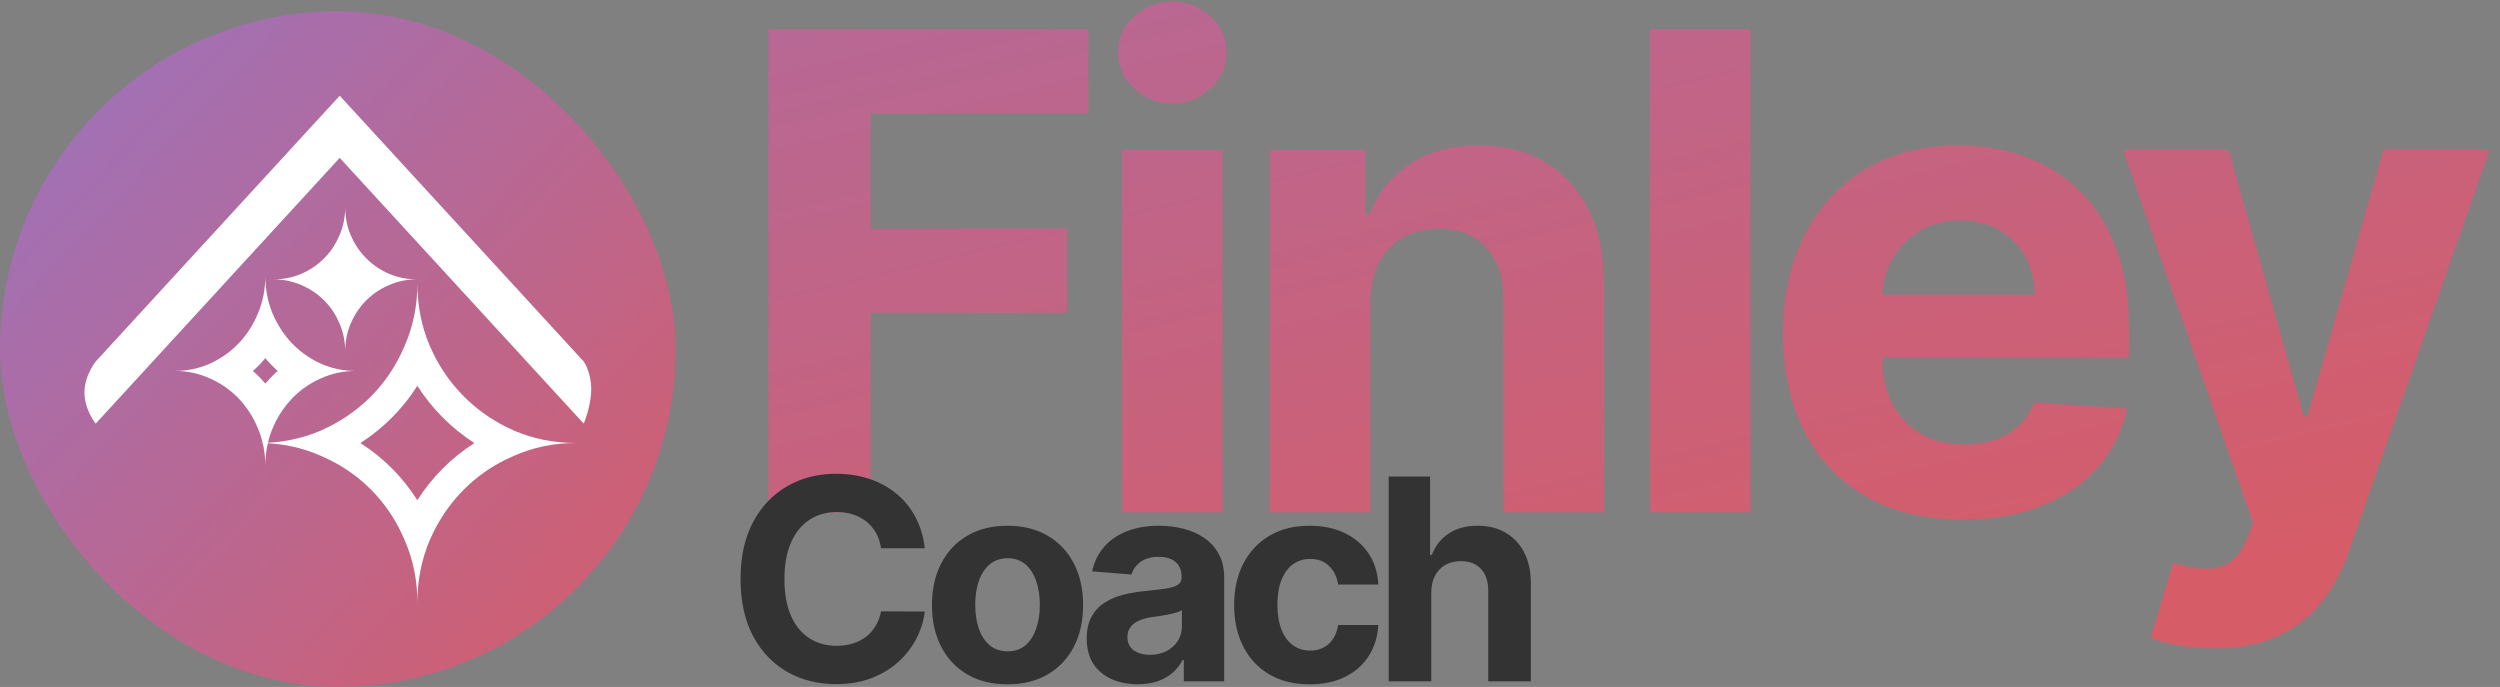
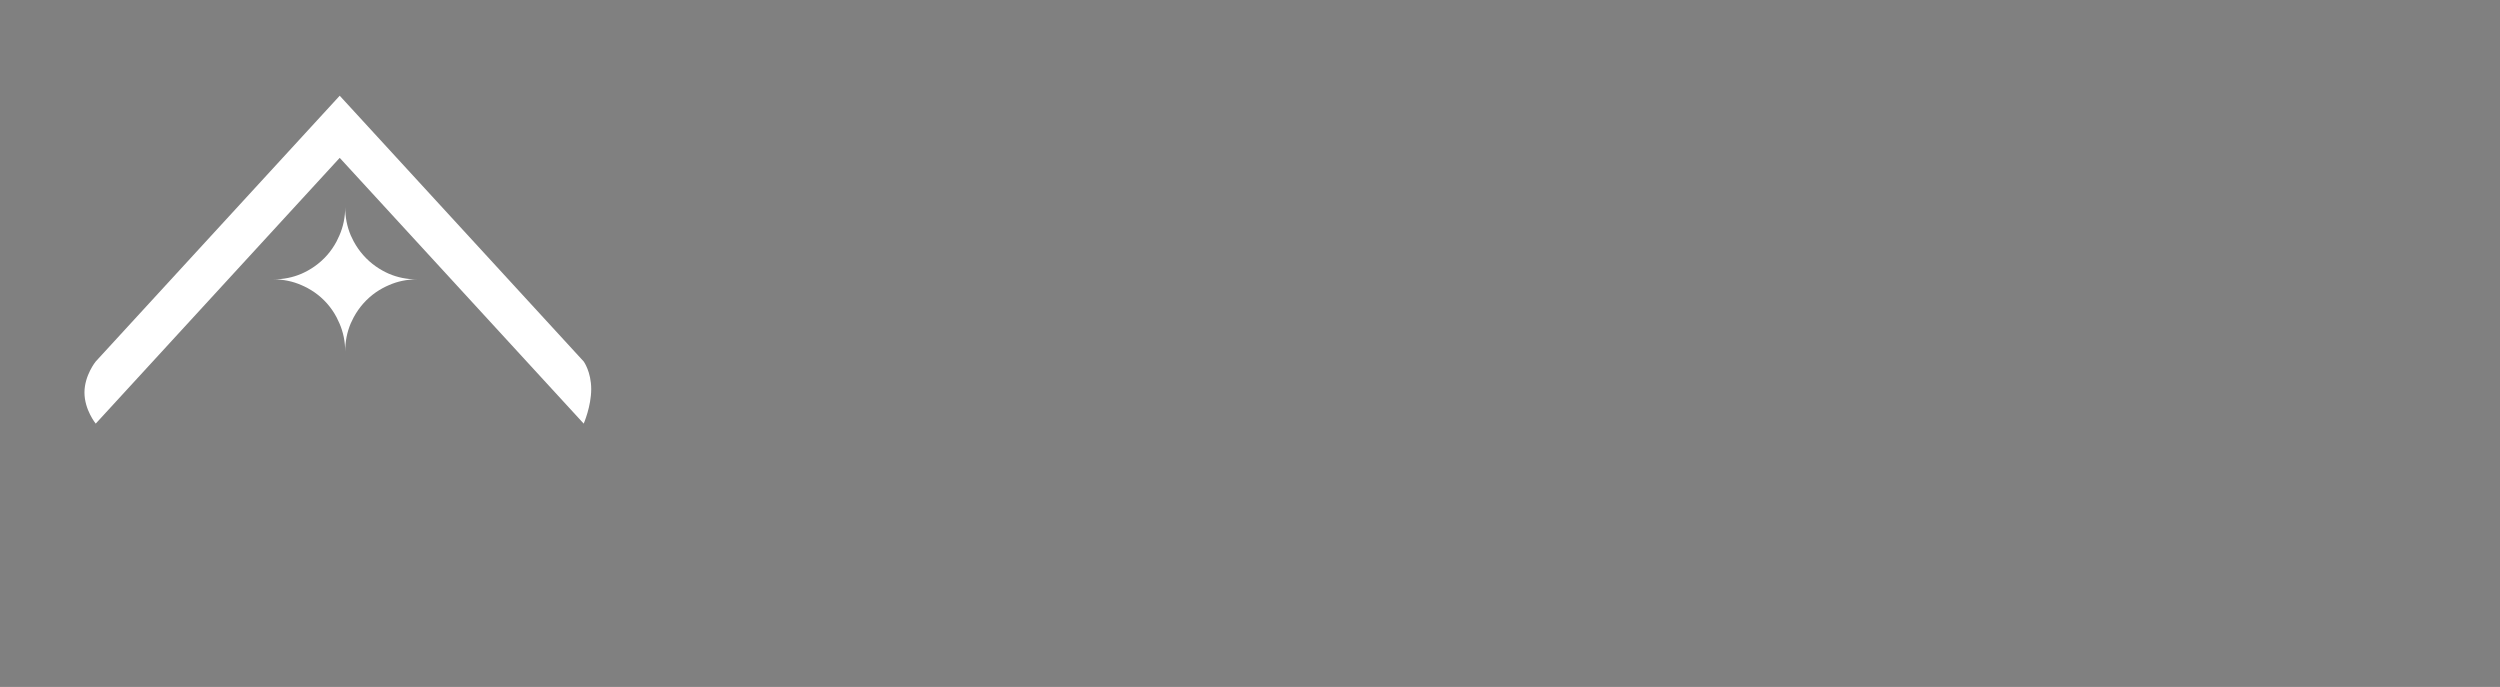
<svg xmlns="http://www.w3.org/2000/svg" width="444" height="122" viewBox="0 0 444 122" fill="none">
  <rect x="0" y="0" width="444" height="122" fill="#808080" stroke="none" />
  <g clip-path="url(#clip0_40_14)">
-     <rect y="2" width="120" height="120" rx="60" fill="url(#paint0_linear_40_14)" />
    <path d="M60.333 28.034L17 75.235C17 75.235 15 72.783 15 69.718C15 66.653 17 64.201 17 64.201L60.333 17L103.667 64.201C103.667 64.201 105 66.04 105 69.105C105 72.17 103.667 75.235 103.667 75.235L60.333 28.034Z" fill="white" />
    <path fill-rule="evenodd" clip-rule="evenodd" d="M57.002 52.817C57.2 52.992 57.392 53.174 57.579 53.362C57.762 53.545 57.938 53.734 58.109 53.928C58.747 54.656 59.298 55.455 59.762 56.328C59.77 56.342 59.778 56.357 59.785 56.372C59.966 56.714 60.132 57.066 60.286 57.43C60.965 58.989 61.305 60.655 61.305 62.427C61.305 60.655 61.634 58.989 62.292 57.43C62.452 57.064 62.624 56.709 62.809 56.365C62.818 56.35 62.826 56.335 62.834 56.32C63.304 55.456 63.855 54.663 64.489 53.941C64.663 53.743 64.844 53.55 65.03 53.362C65.218 53.174 65.41 52.992 65.608 52.817C66.317 52.189 67.096 51.645 67.944 51.185C67.959 51.177 67.974 51.168 67.99 51.16C68.34 50.972 68.701 50.798 69.074 50.639C70.624 49.956 72.28 49.614 74.042 49.614C72.28 49.614 70.624 49.283 69.074 48.621C68.698 48.455 68.334 48.275 67.982 48.082C67.966 48.073 67.951 48.065 67.935 48.056C67.096 47.591 66.325 47.047 65.621 46.424C65.418 46.244 65.222 46.058 65.03 45.866C64.844 45.678 64.663 45.485 64.489 45.286C63.855 44.565 63.304 43.772 62.834 42.908C62.826 42.893 62.818 42.878 62.809 42.863C62.624 42.519 62.452 42.164 62.292 41.798C61.634 40.239 61.305 38.573 61.305 36.801C61.305 38.573 60.965 40.239 60.286 41.798C60.132 42.161 59.966 42.514 59.785 42.856C59.778 42.871 59.77 42.886 59.762 42.9C59.298 43.772 58.747 44.572 58.109 45.299C57.938 45.493 57.762 45.682 57.579 45.866C57.388 46.058 57.191 46.244 56.989 46.424C56.285 47.047 55.514 47.591 54.675 48.056C54.659 48.065 54.643 48.073 54.628 48.082C54.276 48.275 53.911 48.455 53.535 48.621C51.986 49.283 50.33 49.614 48.568 49.614C50.33 49.614 51.986 49.956 53.535 50.639C53.909 50.798 54.27 50.972 54.62 51.16C54.636 51.168 54.651 51.177 54.666 51.185C55.514 51.645 56.292 52.189 57.002 52.817Z" fill="white" />
-     <path fill-rule="evenodd" clip-rule="evenodd" d="M40.344 68.98C41.086 69.526 41.777 70.134 42.418 70.806C43.02 71.437 43.569 72.115 44.065 72.838C44.5 73.474 44.895 74.145 45.248 74.853C45.257 74.87 45.265 74.887 45.273 74.904C45.475 75.311 45.663 75.729 45.837 76.159C46.695 78.21 47.124 80.402 47.124 82.734C47.124 80.402 47.54 78.21 48.371 76.159C48.552 75.726 48.746 75.305 48.954 74.896C48.962 74.879 48.971 74.862 48.98 74.844C49.336 74.147 49.731 73.484 50.164 72.856C50.668 72.126 51.223 71.442 51.83 70.806C52.471 70.134 53.163 69.526 53.904 68.98C54.365 68.641 54.845 68.327 55.345 68.037C55.367 68.023 55.39 68.011 55.412 67.998C55.902 67.716 56.411 67.458 56.938 67.224C58.896 66.324 60.987 65.875 63.213 65.875C60.987 65.875 58.896 65.439 56.938 64.568C56.407 64.324 55.894 64.057 55.4 63.767C55.377 63.754 55.355 63.741 55.332 63.727C54.844 63.438 54.375 63.126 53.924 62.792C53.175 62.238 52.477 61.621 51.83 60.943C51.223 60.307 50.668 59.624 50.164 58.894C49.731 58.266 49.336 57.603 48.98 56.905C48.971 56.888 48.962 56.871 48.954 56.853C48.746 56.444 48.552 56.023 48.371 55.59C47.54 53.539 47.124 51.347 47.124 49.015C47.124 51.347 46.695 53.539 45.837 55.59C45.663 56.021 45.475 56.439 45.273 56.846C45.265 56.863 45.257 56.88 45.248 56.897C44.895 57.604 44.5 58.276 44.065 58.912C43.569 59.635 43.02 60.312 42.418 60.943C41.771 61.621 41.073 62.238 40.324 62.792C39.873 63.126 39.404 63.438 38.916 63.727C38.894 63.741 38.871 63.754 38.848 63.767C38.354 64.057 37.842 64.324 37.31 64.568C35.353 65.439 33.261 65.875 31.035 65.875C33.261 65.875 35.353 66.324 37.31 67.224C37.837 67.458 38.346 67.716 38.836 67.998C38.859 68.01 38.881 68.023 38.903 68.036C39.403 68.326 39.883 68.641 40.344 68.98ZM44.921 65.876C45.38 66.28 45.822 66.705 46.248 67.151C46.551 67.468 46.843 67.793 47.124 68.127C47.405 67.794 47.697 67.468 48 67.151C48.426 66.705 48.868 66.28 49.327 65.876C48.868 65.471 48.426 65.045 48 64.598C47.697 64.281 47.405 63.956 47.124 63.623C46.843 63.956 46.551 64.281 46.248 64.598C45.822 65.045 45.38 65.471 44.921 65.876Z" fill="white" />
-     <path fill-rule="evenodd" clip-rule="evenodd" d="M58.409 81.609C61.23 82.995 63.725 84.779 65.894 86.961C68.055 89.135 69.824 91.636 71.2 94.463C71.437 94.95 71.663 95.447 71.877 95.954C73.378 99.4 74.129 103.082 74.129 107C74.129 103.082 74.856 99.4 76.311 95.954C76.53 95.452 76.759 94.96 77 94.477C78.411 91.644 80.2 89.139 82.364 86.961C84.533 84.779 87.028 82.995 89.85 81.609C90.325 81.375 90.81 81.153 91.304 80.942C94.729 79.431 98.389 78.676 102.284 78.676C98.389 78.676 94.729 77.944 91.304 76.481C90.814 76.265 90.334 76.038 89.862 75.801C87.035 74.379 84.536 72.576 82.364 70.391C80.2 68.213 78.411 65.708 77 62.875C76.759 62.392 76.53 61.9 76.311 61.398C74.856 57.952 74.129 54.27 74.129 50.352C74.129 54.27 73.378 57.952 71.877 61.398C71.663 61.905 71.437 62.402 71.2 62.889C69.824 65.716 68.055 68.217 65.894 70.391C63.722 72.576 61.223 74.379 58.396 75.801C57.925 76.038 57.444 76.265 56.955 76.481C53.529 77.944 49.869 78.676 45.974 78.676C49.869 78.676 53.529 79.431 56.955 80.942C57.449 81.153 57.933 81.375 58.409 81.609ZM64.005 78.687C66.048 79.988 67.932 81.501 69.648 83.228C71.346 84.937 72.836 86.809 74.118 88.836C75.414 86.809 76.911 84.937 78.61 83.228C80.326 81.501 82.211 79.988 84.254 78.687C82.211 77.372 80.327 75.851 78.61 74.123C76.911 72.415 75.415 70.542 74.118 68.515C72.836 70.543 71.346 72.415 69.648 74.123C67.931 75.851 66.047 77.372 64.005 78.687Z" fill="white" />
-     <path d="M136.459 91V5.182H193.28V20.141H154.603V40.59H189.509V55.55H154.603V91H136.459ZM199.249 91V26.636H217.1V91H199.249ZM208.216 18.34C205.562 18.34 203.286 17.459 201.386 15.7C199.514 13.912 198.579 11.775 198.579 9.288C198.579 6.83 199.514 4.721 201.386 2.961C203.286 1.173 205.562 0.279 208.216 0.279C210.87 0.279 213.133 1.173 215.005 2.961C216.904 4.721 217.854 6.83 217.854 9.288C217.854 11.775 216.904 13.912 215.005 15.7C213.133 17.459 210.87 18.34 208.216 18.34ZM243.35 53.79V91H225.499V26.636H242.512V37.992H243.266C244.691 34.249 247.08 31.288 250.432 29.109C253.784 26.902 257.849 25.798 262.626 25.798C267.095 25.798 270.992 26.776 274.317 28.732C277.641 30.687 280.225 33.481 282.069 37.112C283.913 40.716 284.835 45.018 284.835 50.019V91H266.984V53.203C267.012 49.264 266.006 46.191 263.967 43.984C261.927 41.749 259.12 40.632 255.544 40.632C253.142 40.632 251.019 41.149 249.175 42.182C247.359 43.216 245.934 44.725 244.901 46.708C243.895 48.664 243.378 51.024 243.35 53.79ZM310.855 5.182V91H293.004V5.182H310.855ZM348.586 92.257C341.966 92.257 336.267 90.916 331.49 88.234C326.741 85.525 323.081 81.697 320.511 76.753C317.941 71.78 316.656 65.9 316.656 59.111C316.656 52.491 317.941 46.68 320.511 41.68C323.081 36.679 326.699 32.782 331.364 29.989C336.057 27.195 341.561 25.798 347.874 25.798C352.12 25.798 356.073 26.483 359.733 27.852C363.42 29.192 366.633 31.218 369.371 33.928C372.136 36.637 374.287 40.045 375.824 44.152C377.36 48.231 378.128 53.008 378.128 58.483V63.386H323.78V52.323H361.325C361.325 49.753 360.766 47.476 359.649 45.493C358.532 43.51 356.981 41.959 354.998 40.842C353.042 39.696 350.765 39.124 348.167 39.124C345.458 39.124 343.055 39.752 340.96 41.009C338.893 42.238 337.273 43.901 336.099 45.996C334.926 48.063 334.325 50.368 334.297 52.91V63.428C334.297 66.612 334.884 69.364 336.057 71.683C337.259 74.001 338.949 75.789 341.128 77.046C343.307 78.303 345.891 78.932 348.88 78.932C350.863 78.932 352.679 78.653 354.327 78.094C355.975 77.535 357.386 76.697 358.559 75.579C359.733 74.462 360.627 73.093 361.241 71.473L377.751 72.562C376.913 76.529 375.195 79.993 372.597 82.954C370.027 85.888 366.703 88.178 362.624 89.827C358.573 91.447 353.894 92.257 348.586 92.257ZM393.17 115.136C390.907 115.136 388.784 114.955 386.8 114.592C384.845 114.256 383.224 113.823 381.939 113.293L385.962 99.967C388.057 100.61 389.943 100.959 391.619 101.015C393.323 101.071 394.79 100.68 396.019 99.842C397.276 99.004 398.296 97.579 399.078 95.567L400.126 92.844L377.037 26.636H395.809L409.135 73.903H409.805L423.256 26.636H442.155L417.138 97.956C415.937 101.42 414.303 104.437 412.236 107.007C410.196 109.605 407.612 111.603 404.483 112.999C401.355 114.424 397.583 115.136 393.17 115.136Z" fill="url(#paint1_linear_40_14)" />
-     <path d="M164.245 97.367H156.468C156.326 96.361 156.036 95.467 155.598 94.686C155.16 93.893 154.598 93.218 153.911 92.662C153.225 92.106 152.432 91.679 151.532 91.383C150.644 91.088 149.679 90.94 148.638 90.94C146.756 90.94 145.116 91.407 143.719 92.342C142.323 93.266 141.24 94.615 140.47 96.391C139.701 98.154 139.316 100.297 139.316 102.818C139.316 105.411 139.701 107.589 140.47 109.352C141.251 111.116 142.34 112.448 143.737 113.347C145.134 114.247 146.75 114.697 148.585 114.697C149.614 114.697 150.567 114.561 151.443 114.288C152.331 114.016 153.118 113.62 153.805 113.099C154.491 112.566 155.059 111.921 155.509 111.163C155.971 110.406 156.29 109.542 156.468 108.571L164.245 108.607C164.044 110.276 163.541 111.885 162.736 113.436C161.943 114.975 160.871 116.354 159.522 117.573C158.184 118.781 156.586 119.739 154.728 120.45C152.881 121.148 150.792 121.497 148.46 121.497C145.217 121.497 142.317 120.763 139.76 119.295C137.215 117.828 135.203 115.703 133.723 112.921C132.255 110.139 131.521 106.772 131.521 102.818C131.521 98.853 132.267 95.479 133.759 92.697C135.25 89.916 137.274 87.797 139.831 86.341C142.388 84.873 145.264 84.139 148.46 84.139C150.567 84.139 152.52 84.435 154.32 85.027C156.131 85.619 157.735 86.483 159.131 87.619C160.528 88.744 161.665 90.123 162.54 91.756C163.428 93.39 163.996 95.26 164.245 97.367ZM178.939 121.533C176.181 121.533 173.795 120.947 171.783 119.775C169.783 118.591 168.238 116.946 167.149 114.839C166.06 112.72 165.515 110.264 165.515 107.47C165.515 104.653 166.06 102.191 167.149 100.084C168.238 97.965 169.783 96.32 171.783 95.148C173.795 93.964 176.181 93.372 178.939 93.372C181.697 93.372 184.076 93.964 186.076 95.148C188.089 96.32 189.639 97.965 190.728 100.084C191.817 102.191 192.362 104.653 192.362 107.47C192.362 110.264 191.817 112.72 190.728 114.839C189.639 116.946 188.089 118.591 186.076 119.775C184.076 120.947 181.697 121.533 178.939 121.533ZM178.974 115.673C180.229 115.673 181.276 115.318 182.117 114.608C182.957 113.886 183.591 112.903 184.017 111.661C184.455 110.418 184.674 109.003 184.674 107.417C184.674 105.831 184.455 104.416 184.017 103.173C183.591 101.93 182.957 100.948 182.117 100.226C181.276 99.504 180.229 99.143 178.974 99.143C177.708 99.143 176.642 99.504 175.778 100.226C174.926 100.948 174.281 101.93 173.843 103.173C173.417 104.416 173.203 105.831 173.203 107.417C173.203 109.003 173.417 110.418 173.843 111.661C174.281 112.903 174.926 113.886 175.778 114.608C176.642 115.318 177.708 115.673 178.974 115.673ZM202.057 121.515C200.317 121.515 198.766 121.213 197.405 120.609C196.044 119.994 194.967 119.088 194.174 117.893C193.392 116.685 193.002 115.182 193.002 113.383C193.002 111.868 193.28 110.595 193.836 109.565C194.393 108.536 195.15 107.707 196.109 107.08C197.068 106.452 198.157 105.979 199.376 105.659C200.607 105.339 201.897 105.115 203.247 104.984C204.833 104.819 206.111 104.665 207.082 104.523C208.053 104.369 208.757 104.144 209.195 103.848C209.633 103.552 209.852 103.114 209.852 102.534V102.428C209.852 101.303 209.497 100.433 208.787 99.817C208.088 99.202 207.094 98.894 205.804 98.894C204.442 98.894 203.359 99.196 202.554 99.8C201.749 100.392 201.217 101.137 200.956 102.037L193.961 101.469C194.316 99.812 195.014 98.379 196.056 97.172C197.097 95.953 198.441 95.017 200.086 94.367C201.743 93.704 203.661 93.372 205.839 93.372C207.354 93.372 208.804 93.55 210.189 93.905C211.586 94.26 212.823 94.81 213.9 95.556C214.989 96.302 215.847 97.261 216.475 98.433C217.102 99.593 217.416 100.983 217.416 102.605V121H210.243V117.218H210.029C209.592 118.07 209.006 118.822 208.272 119.473C207.538 120.112 206.656 120.615 205.626 120.982C204.596 121.337 203.407 121.515 202.057 121.515ZM204.223 116.295C205.336 116.295 206.319 116.076 207.171 115.638C208.023 115.188 208.692 114.584 209.177 113.827C209.663 113.069 209.905 112.211 209.905 111.252V108.358C209.668 108.512 209.343 108.654 208.929 108.784C208.526 108.902 208.07 109.015 207.561 109.121C207.052 109.216 206.543 109.305 206.034 109.388C205.525 109.459 205.064 109.524 204.65 109.583C203.762 109.713 202.986 109.92 202.324 110.205C201.661 110.489 201.146 110.873 200.779 111.359C200.412 111.832 200.228 112.424 200.228 113.134C200.228 114.164 200.601 114.951 201.347 115.496C202.105 116.028 203.063 116.295 204.223 116.295ZM232.607 121.533C229.813 121.533 227.41 120.941 225.398 119.757C223.397 118.562 221.858 116.904 220.781 114.786C219.716 112.667 219.183 110.228 219.183 107.47C219.183 104.677 219.722 102.226 220.799 100.119C221.888 98.001 223.433 96.349 225.433 95.165C227.434 93.97 229.813 93.372 232.571 93.372C234.95 93.372 237.034 93.804 238.821 94.668C240.608 95.532 242.023 96.746 243.065 98.308C244.106 99.871 244.68 101.705 244.787 103.812H237.649C237.448 102.451 236.915 101.356 236.051 100.528C235.199 99.687 234.08 99.267 232.695 99.267C231.523 99.267 230.5 99.587 229.624 100.226C228.759 100.853 228.085 101.771 227.599 102.978C227.114 104.185 226.871 105.647 226.871 107.364C226.871 109.104 227.108 110.583 227.582 111.803C228.067 113.022 228.748 113.951 229.624 114.59C230.5 115.229 231.523 115.549 232.695 115.549C233.559 115.549 234.335 115.371 235.021 115.016C235.72 114.661 236.294 114.146 236.744 113.472C237.205 112.785 237.507 111.962 237.649 111.004H244.787C244.669 113.087 244.1 114.922 243.082 116.508C242.076 118.082 240.685 119.313 238.91 120.201C237.134 121.089 235.033 121.533 232.607 121.533ZM254.194 105.233V121H246.63V84.636H253.981V98.539H254.3C254.916 96.929 255.91 95.669 257.283 94.757C258.656 93.834 260.379 93.372 262.45 93.372C264.344 93.372 265.995 93.787 267.404 94.615C268.824 95.432 269.925 96.61 270.706 98.148C271.5 99.675 271.89 101.504 271.878 103.635V121H264.314V104.984C264.326 103.304 263.9 101.996 263.036 101.06C262.184 100.125 260.988 99.658 259.449 99.658C258.42 99.658 257.508 99.877 256.715 100.315C255.934 100.753 255.318 101.392 254.868 102.232C254.43 103.061 254.206 104.061 254.194 105.233Z" fill="#333333" />
  </g>
  <defs>
    <linearGradient id="paint0_linear_40_14" x1="0" y1="2" x2="123.68" y2="118.079" gradientUnits="userSpaceOnUse">
      <stop offset="0.075" stop-color="#9E72BA" />
      <stop offset="1" stop-color="#D65C67" />
    </linearGradient>
    <linearGradient id="paint1_linear_40_14" x1="-7.613" y1="-113.5" x2="62.972" y2="182.349" gradientUnits="userSpaceOnUse">
      <stop offset="0.075" stop-color="#9E72BA" />
      <stop offset="1" stop-color="#D65C67" />
    </linearGradient>
    <clipPath id="clip0_40_14">
      <rect width="444" height="122" fill="white" />
    </clipPath>
  </defs>
</svg>